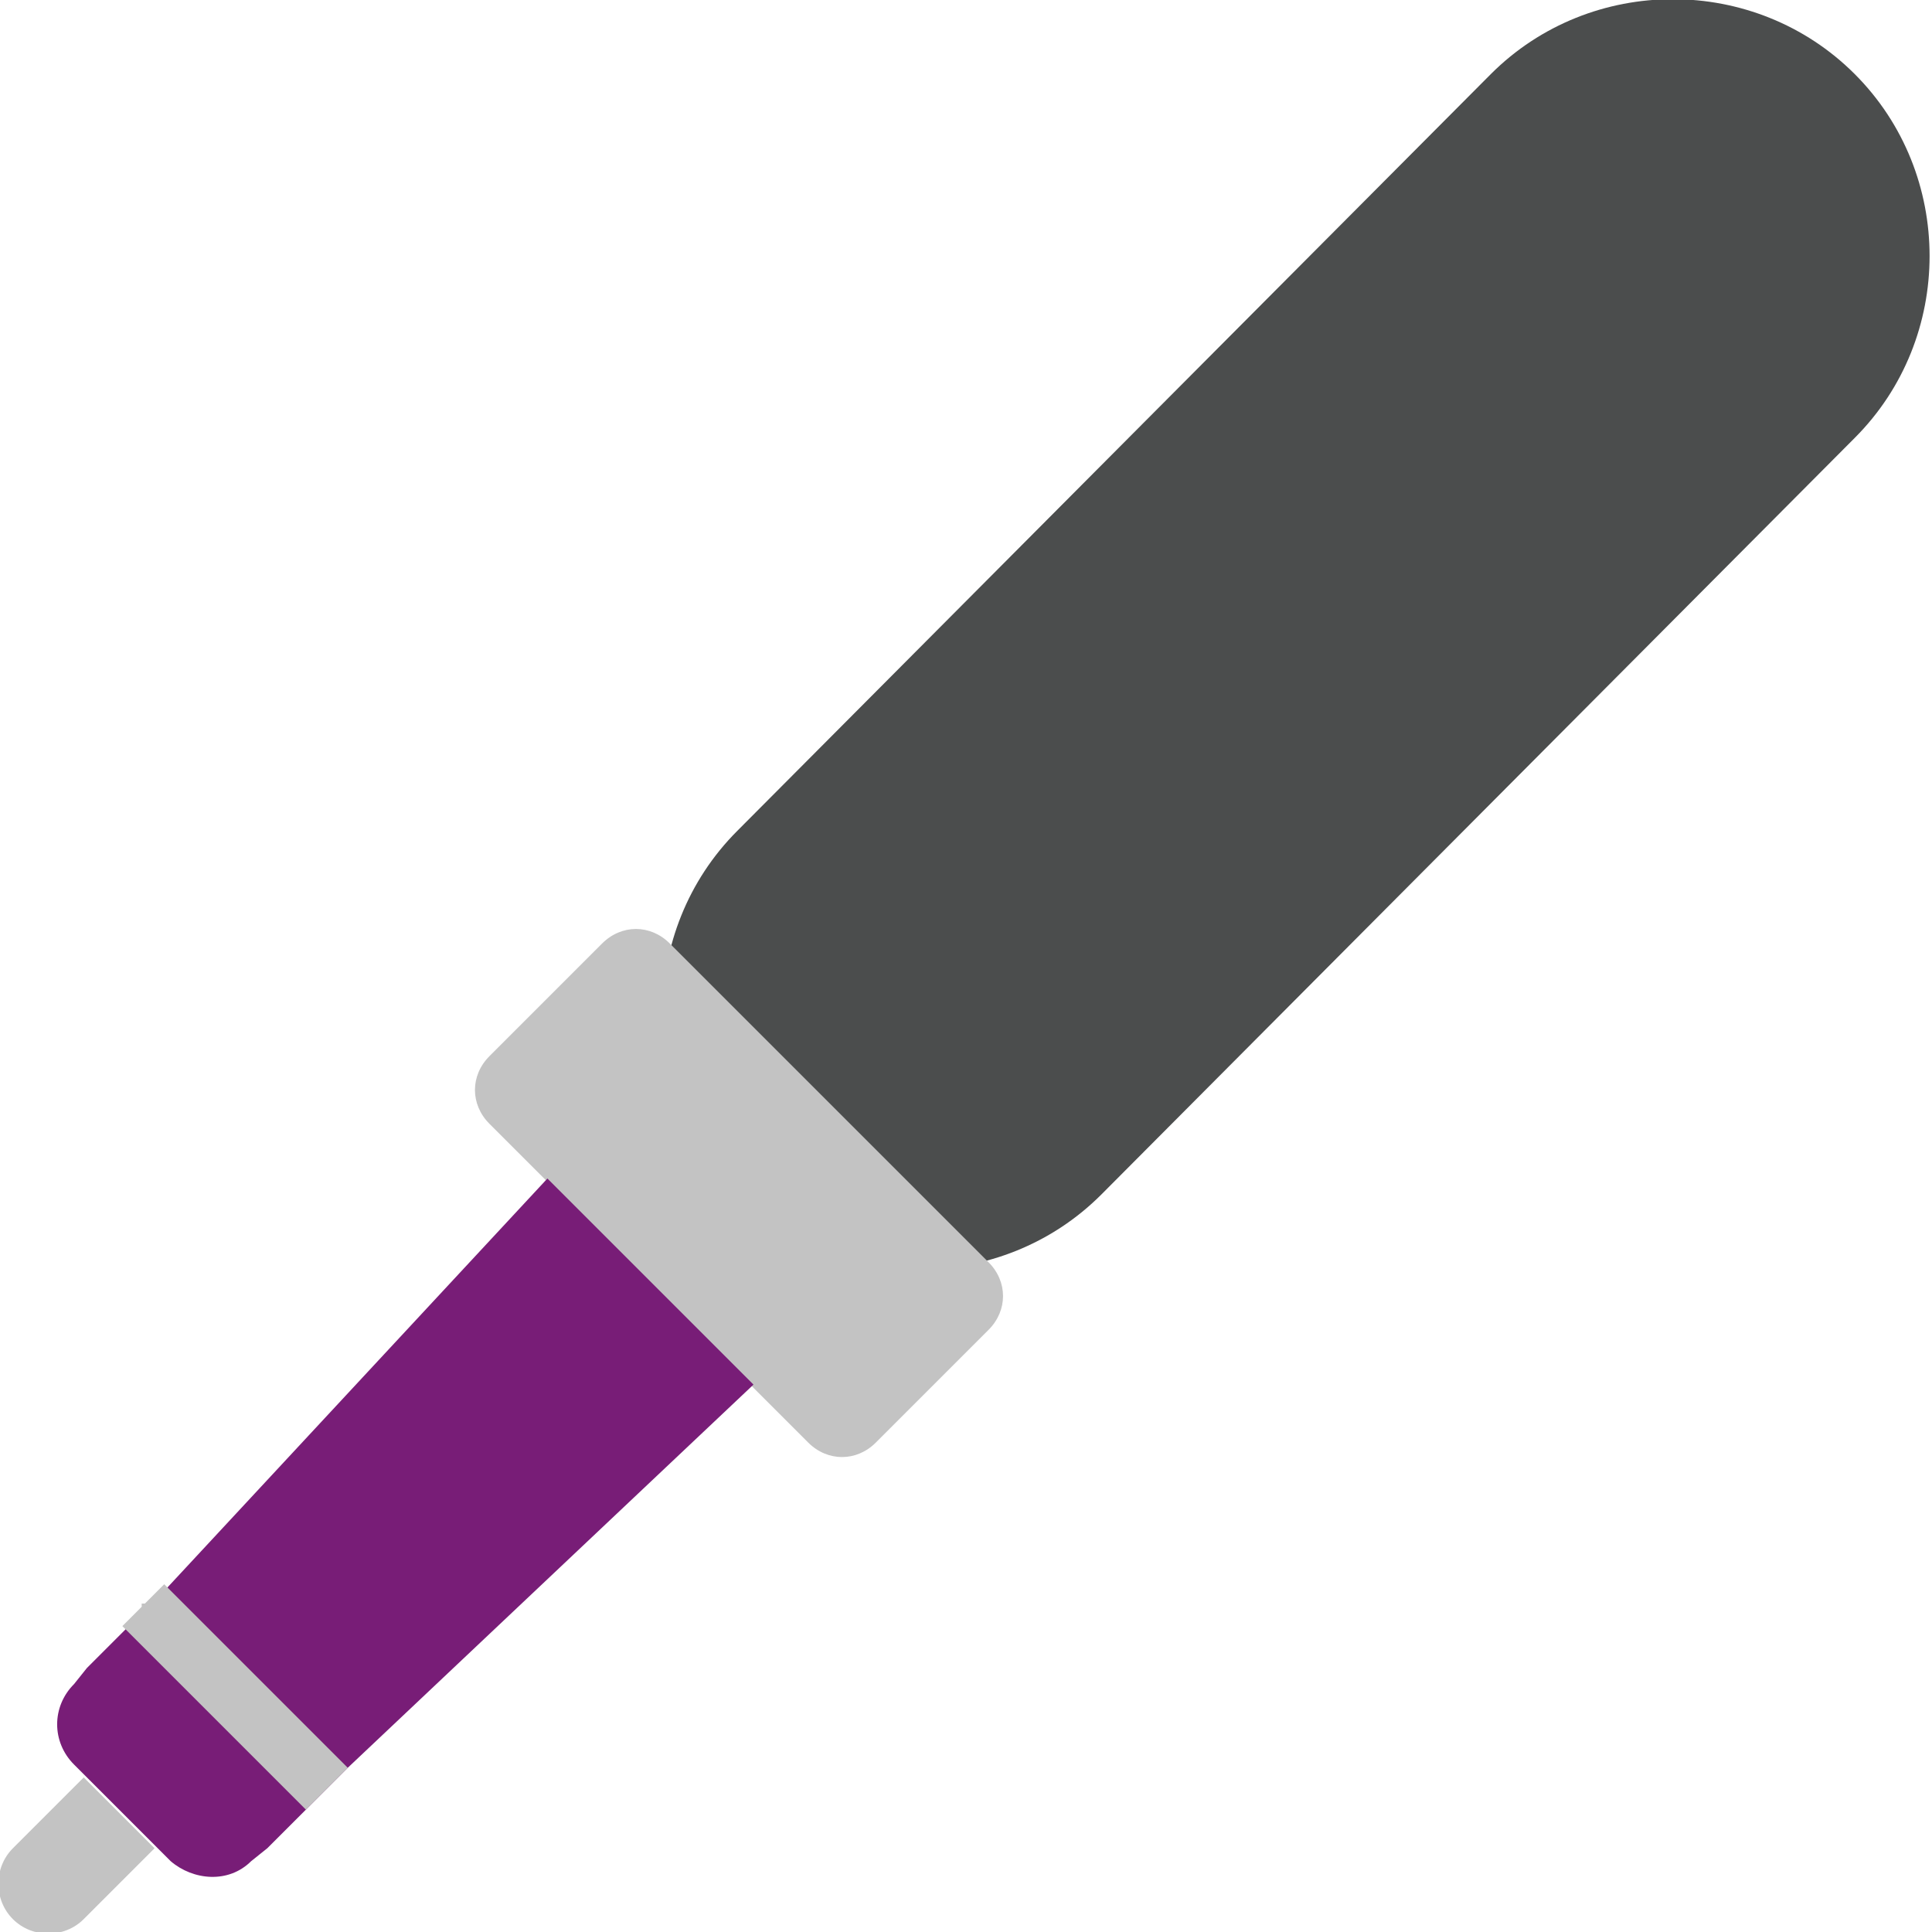
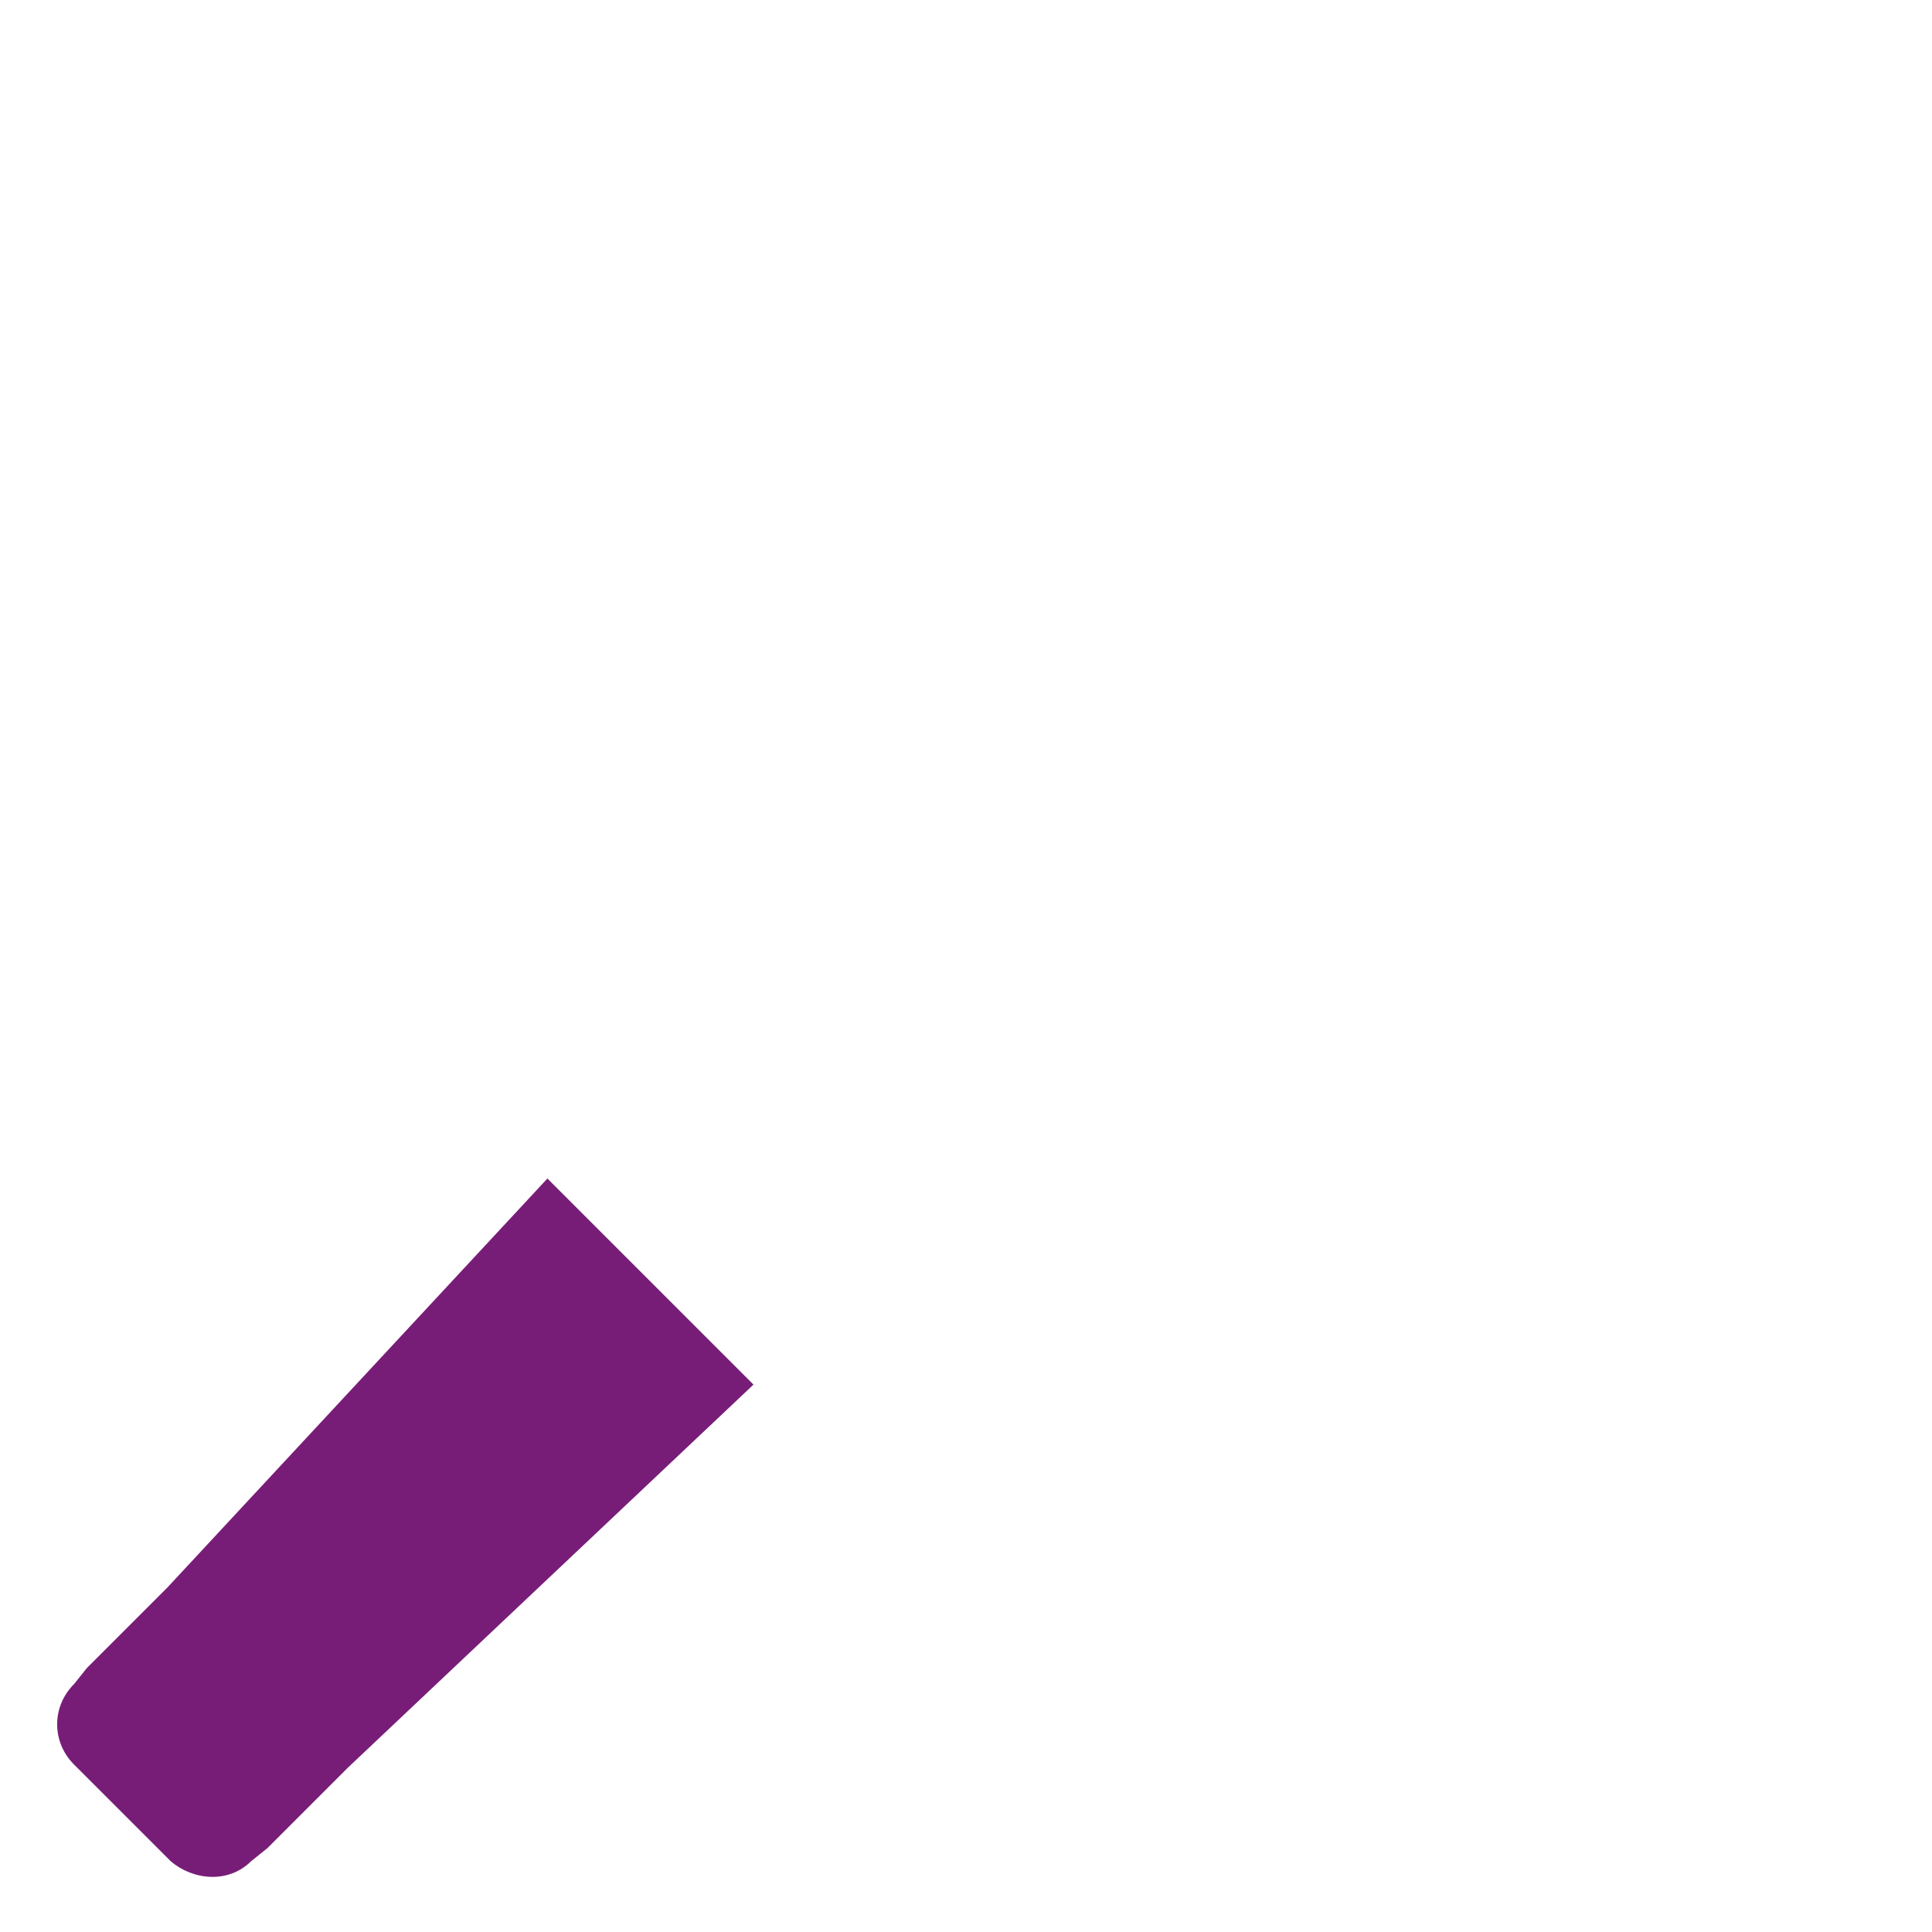
<svg xmlns="http://www.w3.org/2000/svg" enable-background="new 0 0 60 60" height="60" viewBox="0 0 60 60" width="60">
-   <path d="m34.2 37.1c-3.1 3.1-8.2 3.1-11.3 0-3.1-3.1-3.1-8.2 0-11.3l23.4-23.5c3.1-3.1 8.2-3.1 11.3 0 3.1 3.1 3.1 8.2 0 11.3z" fill="#4b4d4d" />
-   <path d="m25.1 44.8-9.9-9.9c-.6-.6-.6-1.5 0-2.1l3.5-3.5c.6-.6 1.5-.6 2.1 0l9.9 9.9c.6.6.6 1.5 0 2.1l-3.5 3.5c-.6.6-1.5.6-2.1 0z" fill="#c3c3c3" />
  <path d="m23.4 43-1.8 1.7-10.8 10.2-.6.6-.1.1-.6.6-.5.5-.1.1-.1.1-.5.5-.5.4c-.7.7-1.8.6-2.5 0l-3-3c-.7-.7-.7-1.8 0-2.5l.4-.5.5-.5.1-.1.1-.1.5-.5.6-.6.1-.1.6-.6 11.8-12.7z" fill="#781d77" />
  <g fill="#c3c3c3">
-     <path d="m10.8 54.9-.6.6-.1.1-.6.6-5.7-5.7.6-.6v-.1h.1l.6-.6z" />
-     <path d="m4.8 57.4-2.2 2.2c-.6.6-1.6.6-2.2 0s-.6-1.6 0-2.2l2.2-2.2z" />
-   </g>
+     </g>
</svg>